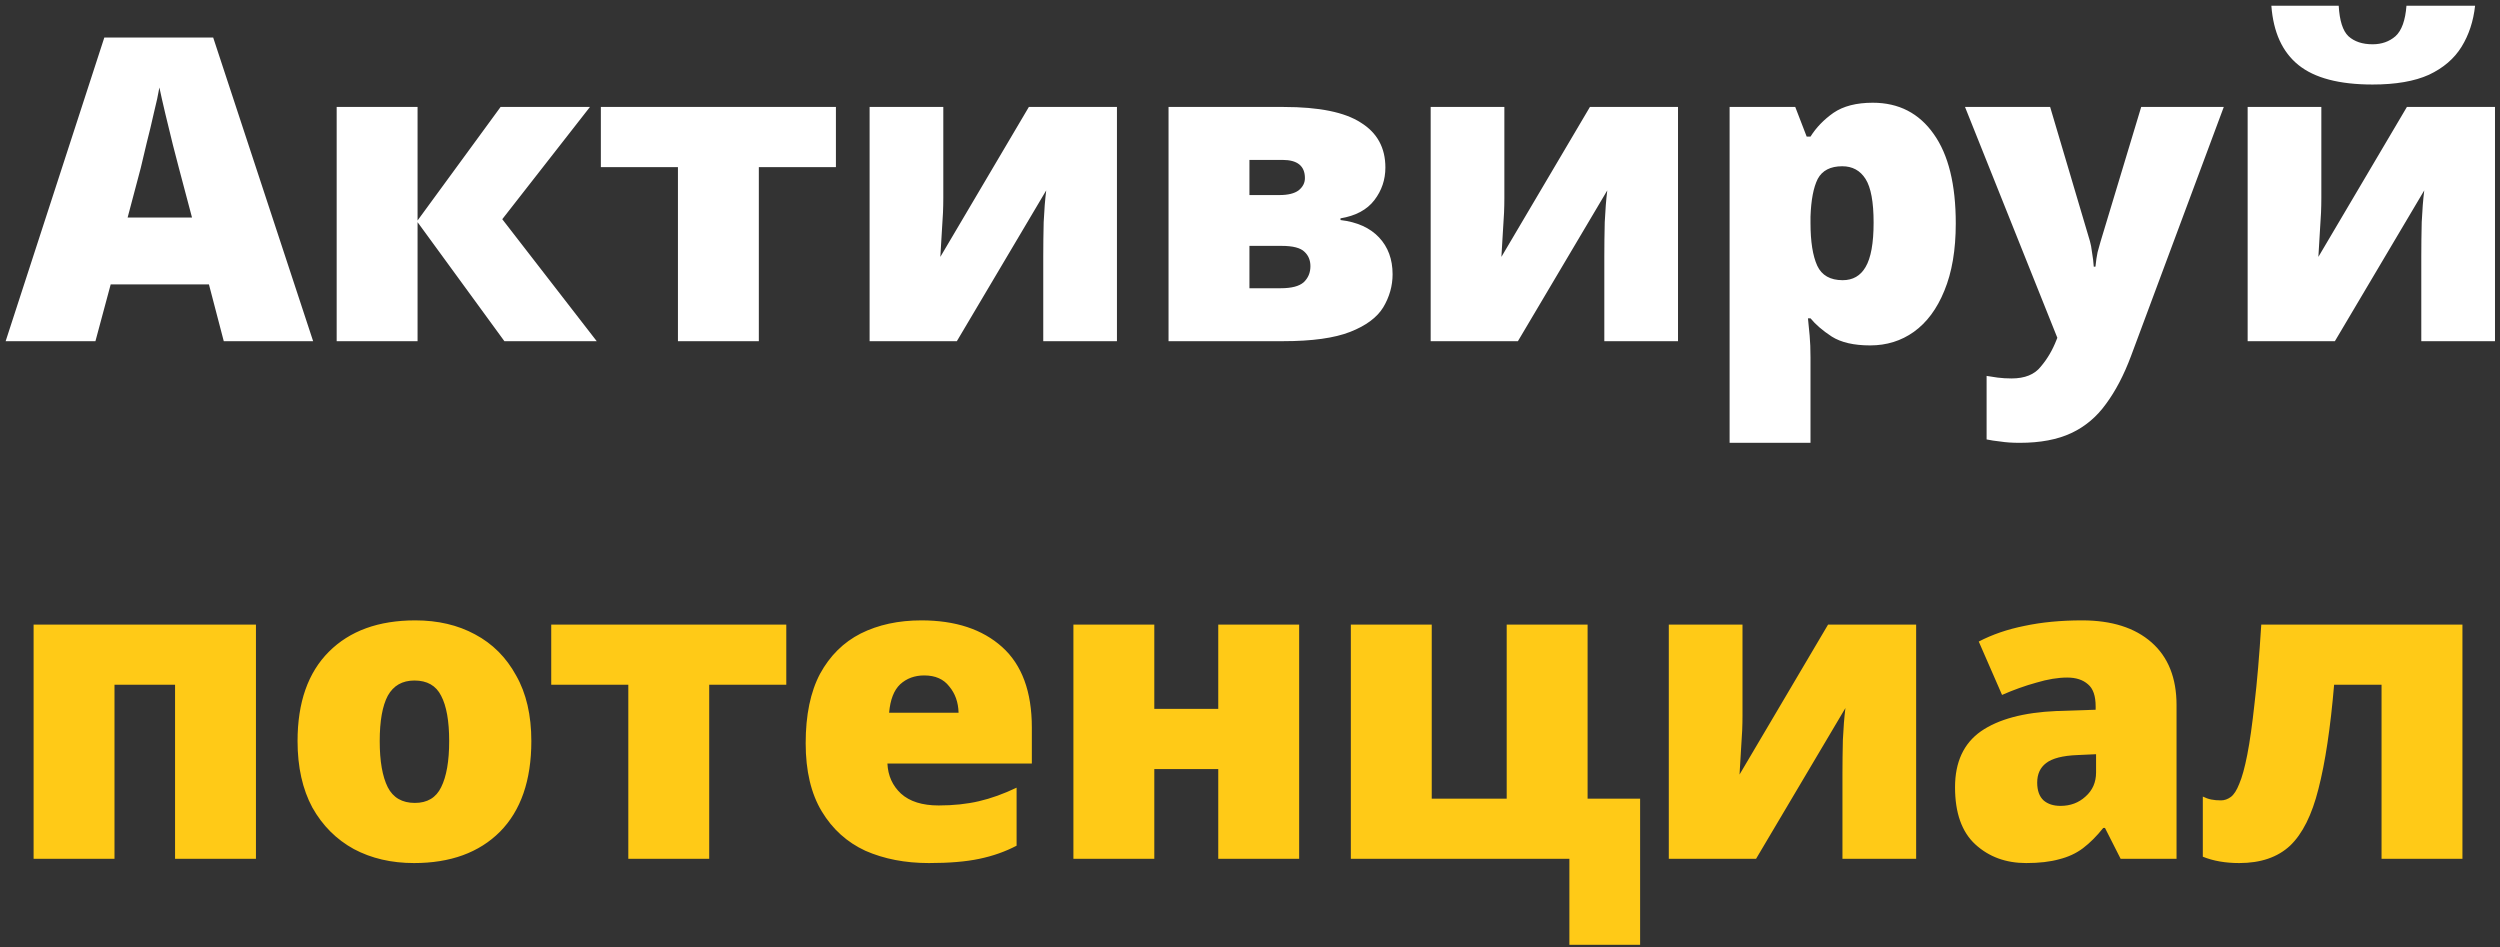
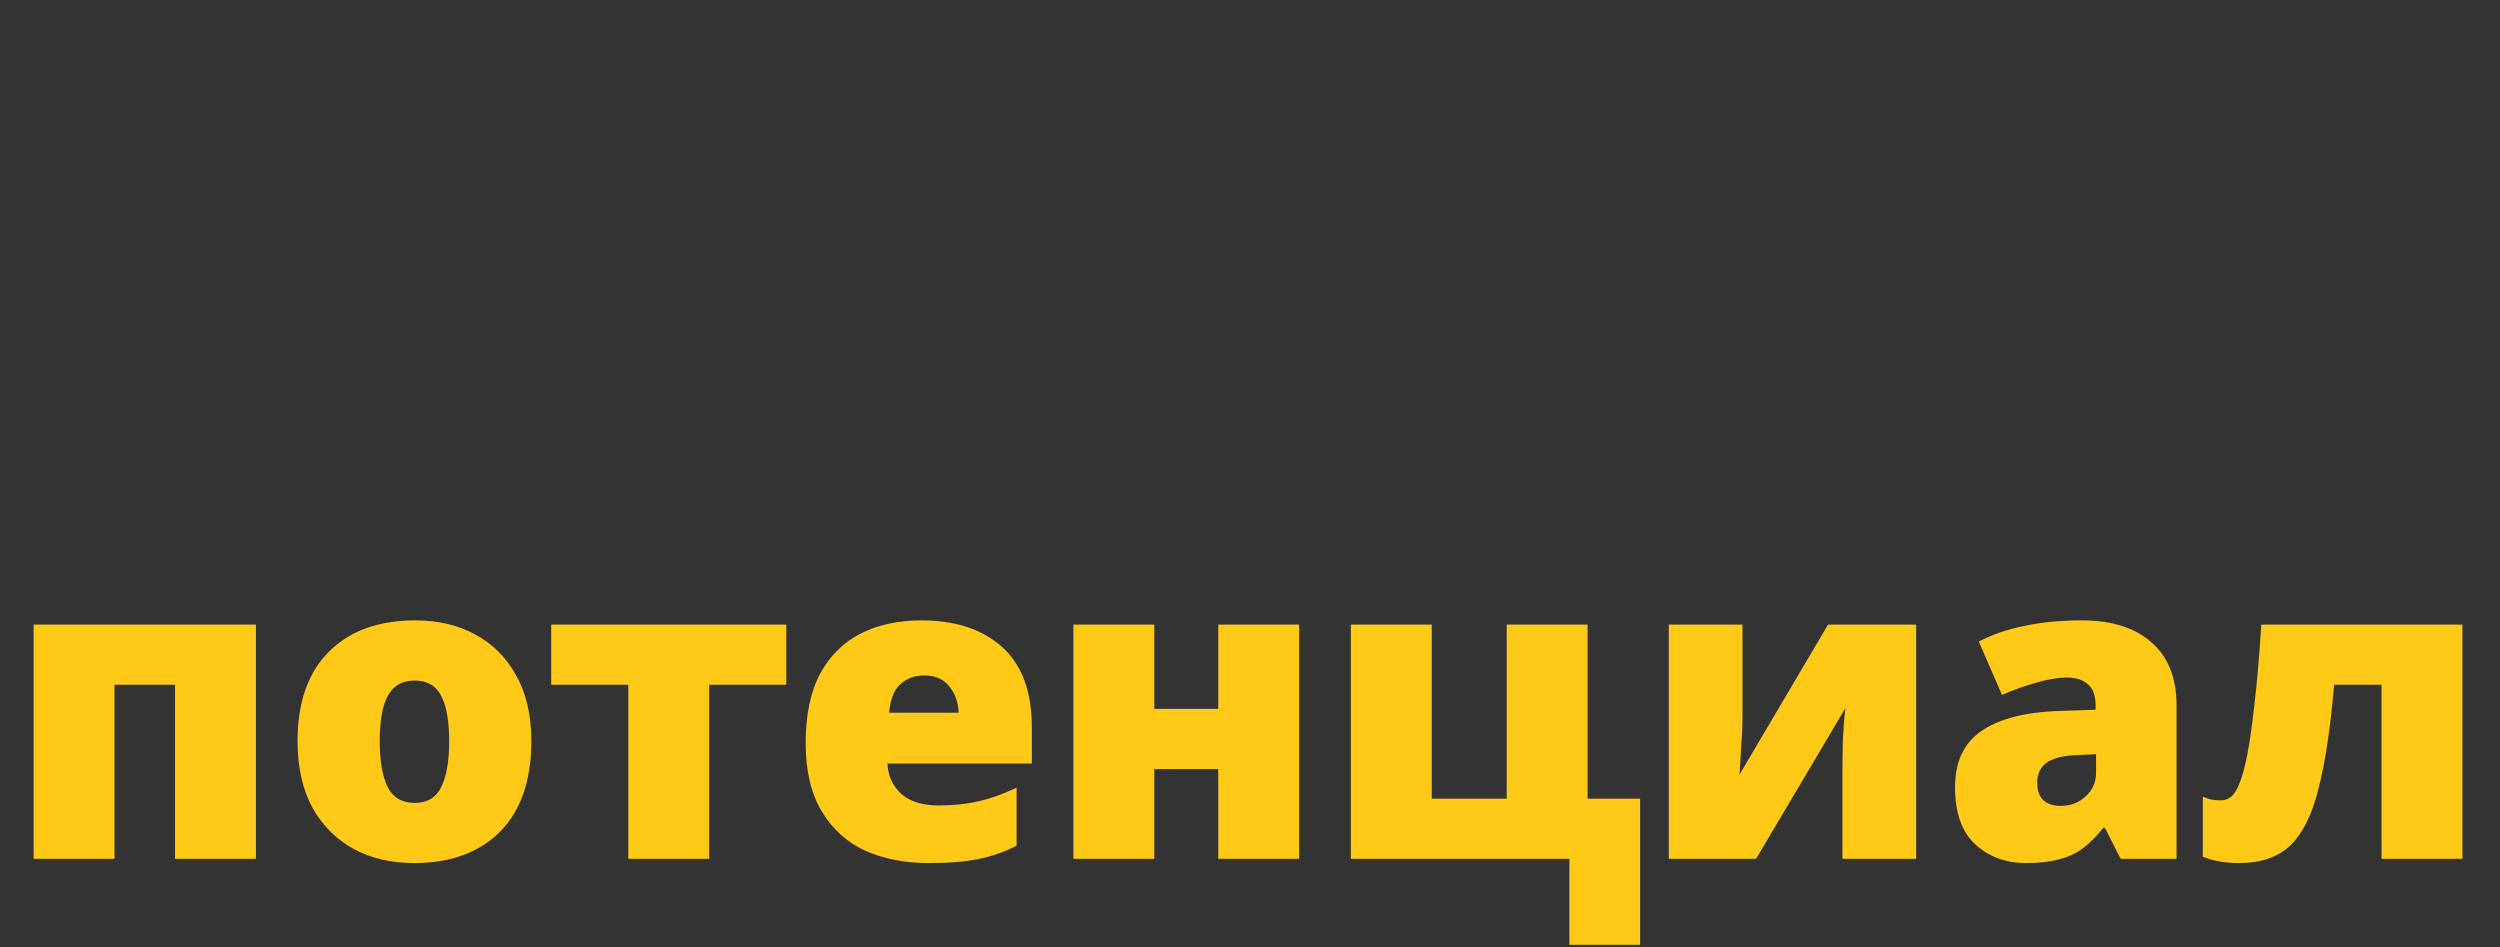
<svg xmlns="http://www.w3.org/2000/svg" width="425" height="161" viewBox="0 0 425 161" fill="none">
  <rect x="0" y="0" width="425" height="161" fill="#333333" stroke="none" />
-   <path d="M38.04 58L35.52 48.352H18.816L16.224 58H0.96L17.736 6.376H36.24L53.232 58H38.04ZM30.408 28.552C30.168 27.64 29.832 26.344 29.4 24.664C28.968 22.936 28.536 21.16 28.104 19.336C27.672 17.512 27.336 16.024 27.096 14.872C26.904 16.024 26.592 17.464 26.16 19.192C25.776 20.92 25.368 22.624 24.936 24.304C24.552 25.984 24.216 27.4 23.928 28.552L21.696 36.976H32.64L30.408 28.552ZM85.098 18.184H100.29L85.386 37.264L101.442 58H85.746L70.986 37.768V58H57.234V18.184H70.986V37.48L85.098 18.184ZM142.106 28.408H129.002V58H115.25V28.408H102.146V18.184H142.106V28.408ZM160.361 33.664C160.361 35.296 160.289 37.024 160.145 38.848C160.049 40.624 159.953 42.232 159.857 43.672L174.905 18.184H189.881V58H177.353V43.6C177.353 41.728 177.377 39.784 177.425 37.768C177.521 35.704 177.665 33.904 177.857 32.368L162.665 58H147.833V18.184H160.361V33.664ZM235.516 28.48C235.516 30.544 234.892 32.392 233.644 34.024C232.396 35.656 230.476 36.688 227.884 37.12V37.408C230.716 37.744 232.9 38.728 234.436 40.36C235.972 41.992 236.74 44.08 236.74 46.624C236.74 48.592 236.212 50.464 235.156 52.24C234.1 53.968 232.228 55.36 229.54 56.416C226.852 57.472 223.06 58 218.164 58H198.652V18.184H218.236C224.236 18.184 228.604 19.072 231.34 20.848C234.124 22.576 235.516 25.12 235.516 28.48ZM221.836 30.28C221.836 28.216 220.564 27.184 218.02 27.184H212.404V33.16H217.516C218.956 33.16 220.036 32.896 220.756 32.368C221.476 31.792 221.836 31.096 221.836 30.28ZM222.772 45.256C222.772 44.248 222.436 43.432 221.764 42.808C221.092 42.136 219.796 41.8 217.876 41.8H212.404V49H217.732C219.556 49 220.852 48.664 221.62 47.992C222.388 47.272 222.772 46.36 222.772 45.256ZM255.742 33.664C255.742 35.296 255.67 37.024 255.526 38.848C255.43 40.624 255.334 42.232 255.238 43.672L270.286 18.184H285.262V58H272.734V43.6C272.734 41.728 272.758 39.784 272.806 37.768C272.902 35.704 273.046 33.904 273.238 32.368L258.046 58H243.214V18.184H255.742V33.664ZM318.369 17.464C322.785 17.464 326.241 19.24 328.737 22.792C331.233 26.296 332.481 31.36 332.481 37.984C332.481 42.496 331.833 46.312 330.537 49.432C329.289 52.504 327.561 54.832 325.353 56.416C323.193 57.952 320.721 58.72 317.937 58.72C315.153 58.72 312.969 58.216 311.385 57.208C309.849 56.2 308.649 55.168 307.785 54.112H307.353C307.449 55.024 307.545 56.008 307.641 57.064C307.737 58.12 307.785 59.344 307.785 60.736V75.28H294.033V18.184H305.193L307.137 23.224H307.785C308.745 21.688 310.041 20.344 311.673 19.192C313.353 18.04 315.585 17.464 318.369 17.464ZM313.185 28.264C311.169 28.264 309.777 28.984 309.009 30.424C308.289 31.864 307.881 34 307.785 36.832V37.912C307.785 41.08 308.169 43.504 308.937 45.184C309.705 46.816 311.145 47.632 313.257 47.632C314.985 47.632 316.281 46.888 317.145 45.4C318.057 43.864 318.513 41.344 318.513 37.84C318.513 34.336 318.057 31.864 317.145 30.424C316.233 28.984 314.913 28.264 313.185 28.264ZM334.051 18.184H348.523L355.291 41.008C355.435 41.488 355.555 42.136 355.651 42.952C355.795 43.768 355.891 44.56 355.939 45.328H356.227C356.323 44.368 356.443 43.552 356.587 42.88C356.779 42.16 356.947 41.56 357.091 41.08L364.003 18.184H378.043L362.275 60.52C361.075 63.736 359.659 66.448 358.027 68.656C356.443 70.864 354.475 72.52 352.123 73.624C349.771 74.728 346.843 75.28 343.339 75.28C342.091 75.28 341.011 75.208 340.099 75.064C339.187 74.968 338.395 74.848 337.723 74.704V63.904C338.251 64 338.875 64.096 339.595 64.192C340.363 64.288 341.155 64.336 341.971 64.336C344.227 64.336 345.883 63.664 346.939 62.32C348.043 61.024 348.931 59.512 349.603 57.784L349.747 57.424L334.051 18.184ZM420.764 0.976C420.476 3.616 419.708 5.944 418.46 7.96C417.212 9.976 415.364 11.56 412.916 12.712C410.468 13.816 407.276 14.368 403.34 14.368C397.676 14.368 393.476 13.264 390.74 11.056C388.004 8.848 386.468 5.488 386.132 0.976H397.58C397.724 3.52 398.276 5.248 399.236 6.16C400.244 7.072 401.612 7.528 403.34 7.528C404.876 7.528 406.172 7.072 407.228 6.16C408.284 5.2 408.908 3.472 409.1 0.976H420.764ZM394.628 33.664C394.628 35.296 394.556 37.024 394.412 38.848C394.316 40.624 394.22 42.232 394.124 43.672L409.172 18.184H424.148V58H411.62V43.6C411.62 41.728 411.644 39.784 411.692 37.768C411.788 35.704 411.932 33.904 412.124 32.368L396.932 58H382.1V18.184H394.628V33.664Z" fill="white" />
  <path d="M43.512 106.184V146H29.76V116.408H19.464V146H5.712V106.184H43.512ZM90.328 125.984C90.328 132.656 88.552 137.792 85 141.392C81.448 144.944 76.576 146.72 70.384 146.72C66.544 146.72 63.136 145.928 60.16 144.344C57.184 142.712 54.832 140.36 53.104 137.288C51.424 134.168 50.584 130.4 50.584 125.984C50.584 119.408 52.36 114.344 55.912 110.792C59.464 107.24 64.36 105.464 70.6 105.464C74.44 105.464 77.824 106.256 80.752 107.84C83.728 109.424 86.056 111.752 87.736 114.824C89.464 117.848 90.328 121.568 90.328 125.984ZM64.552 125.984C64.552 129.392 65.008 132.008 65.92 133.832C66.832 135.608 68.368 136.496 70.528 136.496C72.64 136.496 74.128 135.608 74.992 133.832C75.904 132.008 76.36 129.392 76.36 125.984C76.36 122.576 75.904 120.008 74.992 118.28C74.128 116.552 72.616 115.688 70.456 115.688C68.392 115.688 66.88 116.552 65.92 118.28C65.008 120.008 64.552 122.576 64.552 125.984ZM133.669 116.408H120.565V146H106.813V116.408H93.709V106.184H133.669V116.408ZM156.621 105.464C162.429 105.464 167.013 106.976 170.373 110C173.733 113.024 175.413 117.584 175.413 123.68V129.8H150.861C150.957 131.864 151.725 133.568 153.165 134.912C154.653 136.256 156.789 136.928 159.573 136.928C162.069 136.928 164.349 136.688 166.413 136.208C168.477 135.728 170.613 134.96 172.821 133.904V143.768C170.901 144.776 168.789 145.52 166.485 146C164.229 146.48 161.373 146.72 157.917 146.72C153.885 146.72 150.285 146.024 147.117 144.632C143.997 143.192 141.525 140.96 139.701 137.936C137.877 134.912 136.965 131.048 136.965 126.344C136.965 121.544 137.781 117.608 139.413 114.536C141.093 111.464 143.397 109.184 146.325 107.696C149.301 106.208 152.733 105.464 156.621 105.464ZM157.125 114.824C155.493 114.824 154.125 115.328 153.021 116.336C151.965 117.344 151.341 118.952 151.149 121.16H162.957C162.909 119.384 162.381 117.896 161.373 116.696C160.413 115.448 158.997 114.824 157.125 114.824ZM196.232 106.184V120.512H207.104V106.184H220.856V146H207.104V130.736H196.232V146H182.48V106.184H196.232ZM278.819 160.616H266.795V146H229.643V106.184H243.395V135.776H256.139V106.184H269.891V135.776H278.819V160.616ZM296.225 121.664C296.225 123.296 296.153 125.024 296.009 126.848C295.913 128.624 295.817 130.232 295.721 131.672L310.769 106.184H325.745V146H313.217V131.6C313.217 129.728 313.241 127.784 313.289 125.768C313.385 123.704 313.529 121.904 313.721 120.368L298.529 146H283.697V106.184H296.225V121.664ZM353.956 105.464C358.996 105.464 362.932 106.712 365.764 109.208C368.596 111.704 370.012 115.256 370.012 119.864V146H360.508L357.844 140.744H357.556C356.452 142.136 355.3 143.288 354.1 144.2C352.948 145.064 351.604 145.688 350.068 146.072C348.532 146.504 346.66 146.72 344.452 146.72C340.996 146.72 338.116 145.664 335.812 143.552C333.508 141.44 332.356 138.2 332.356 133.832C332.356 129.56 333.82 126.392 336.748 124.328C339.724 122.264 344.02 121.112 349.636 120.872L356.26 120.656V120.08C356.26 118.304 355.828 117.056 354.964 116.336C354.1 115.568 352.924 115.184 351.436 115.184C349.852 115.184 348.1 115.472 346.18 116.048C344.26 116.576 342.316 117.272 340.348 118.136L336.388 109.064C338.692 107.864 341.284 106.976 344.164 106.4C347.092 105.776 350.356 105.464 353.956 105.464ZM353.164 128.36C350.668 128.456 348.892 128.912 347.836 129.728C346.828 130.496 346.324 131.6 346.324 133.04C346.324 134.384 346.684 135.392 347.404 136.064C348.124 136.688 349.084 137 350.284 137C351.964 137 353.38 136.472 354.532 135.416C355.732 134.36 356.332 132.992 356.332 131.312V128.216L353.164 128.36ZM418.615 146H404.863V116.408H396.799C396.175 123.752 395.287 129.656 394.135 134.12C393.031 138.536 391.423 141.752 389.311 143.768C387.199 145.736 384.319 146.72 380.671 146.72C378.319 146.72 376.255 146.36 374.479 145.64V135.416C374.959 135.656 375.439 135.824 375.919 135.92C376.399 136.016 376.951 136.064 377.575 136.064C378.151 136.064 378.703 135.872 379.231 135.488C379.759 135.104 380.239 134.36 380.671 133.256C381.151 132.152 381.607 130.496 382.039 128.288C382.471 126.08 382.879 123.2 383.263 119.648C383.695 116.048 384.079 111.56 384.415 106.184H418.615V146Z" fill="#FFCA17" />
</svg>